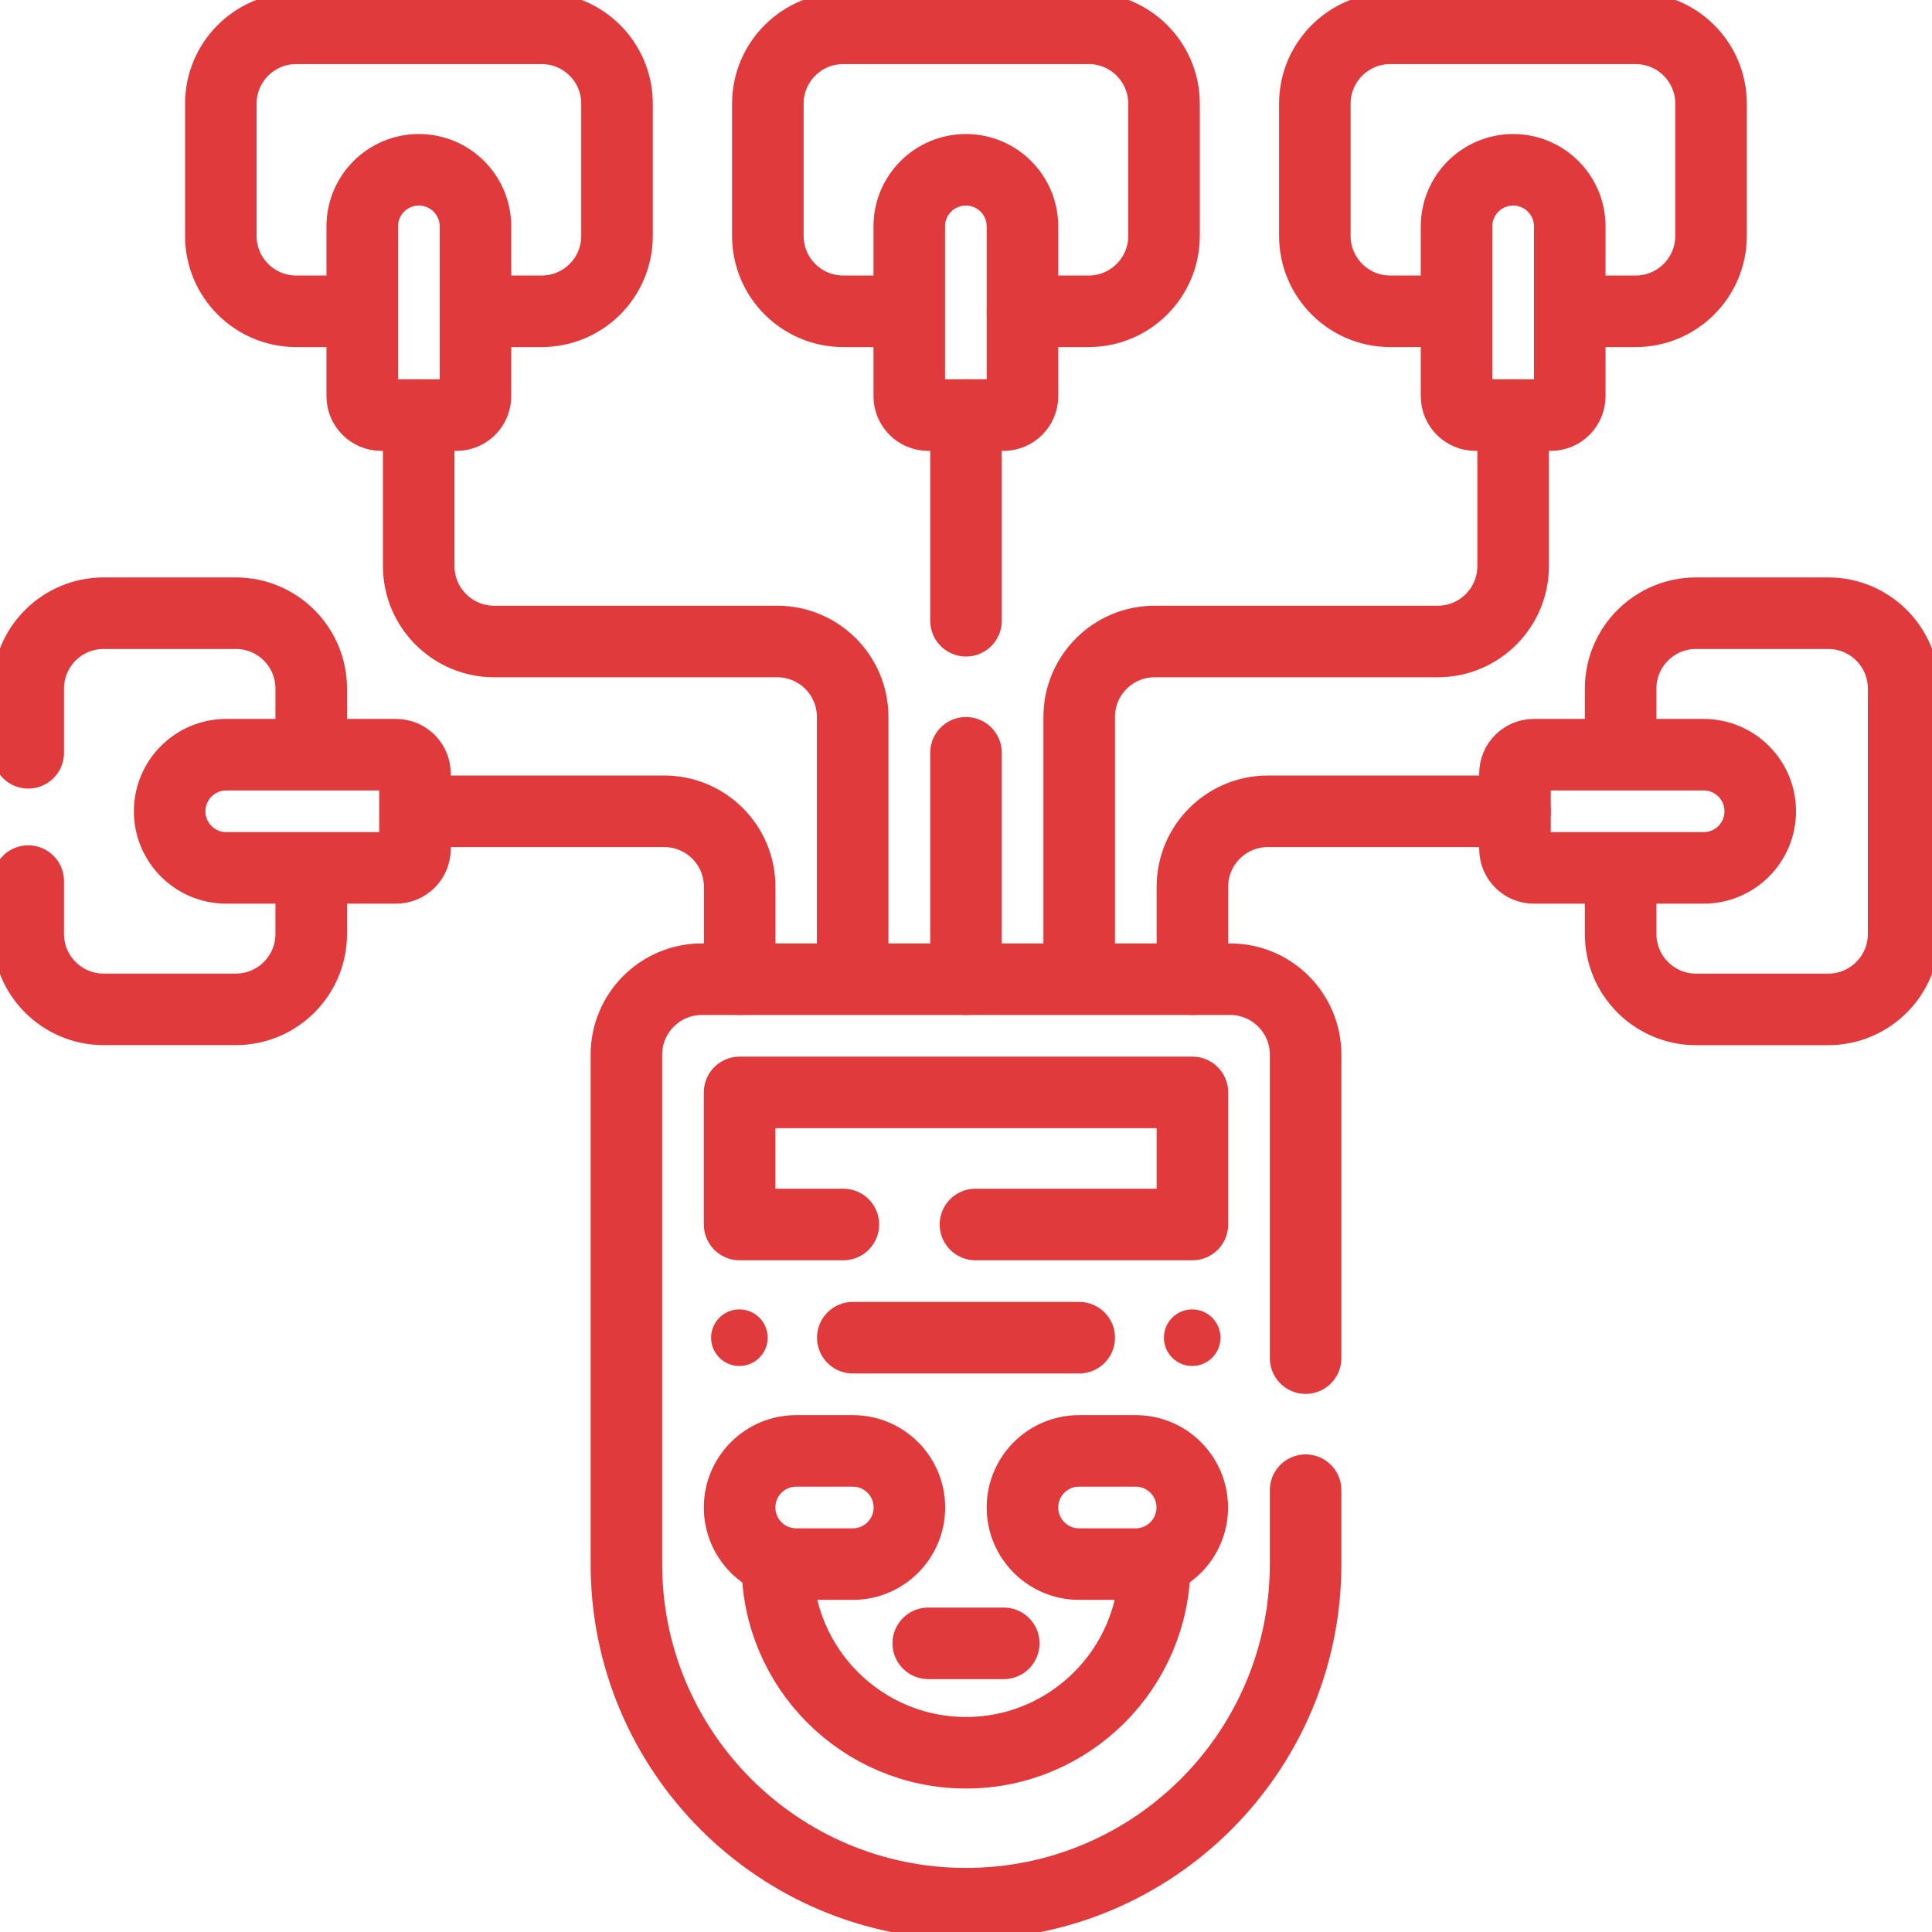
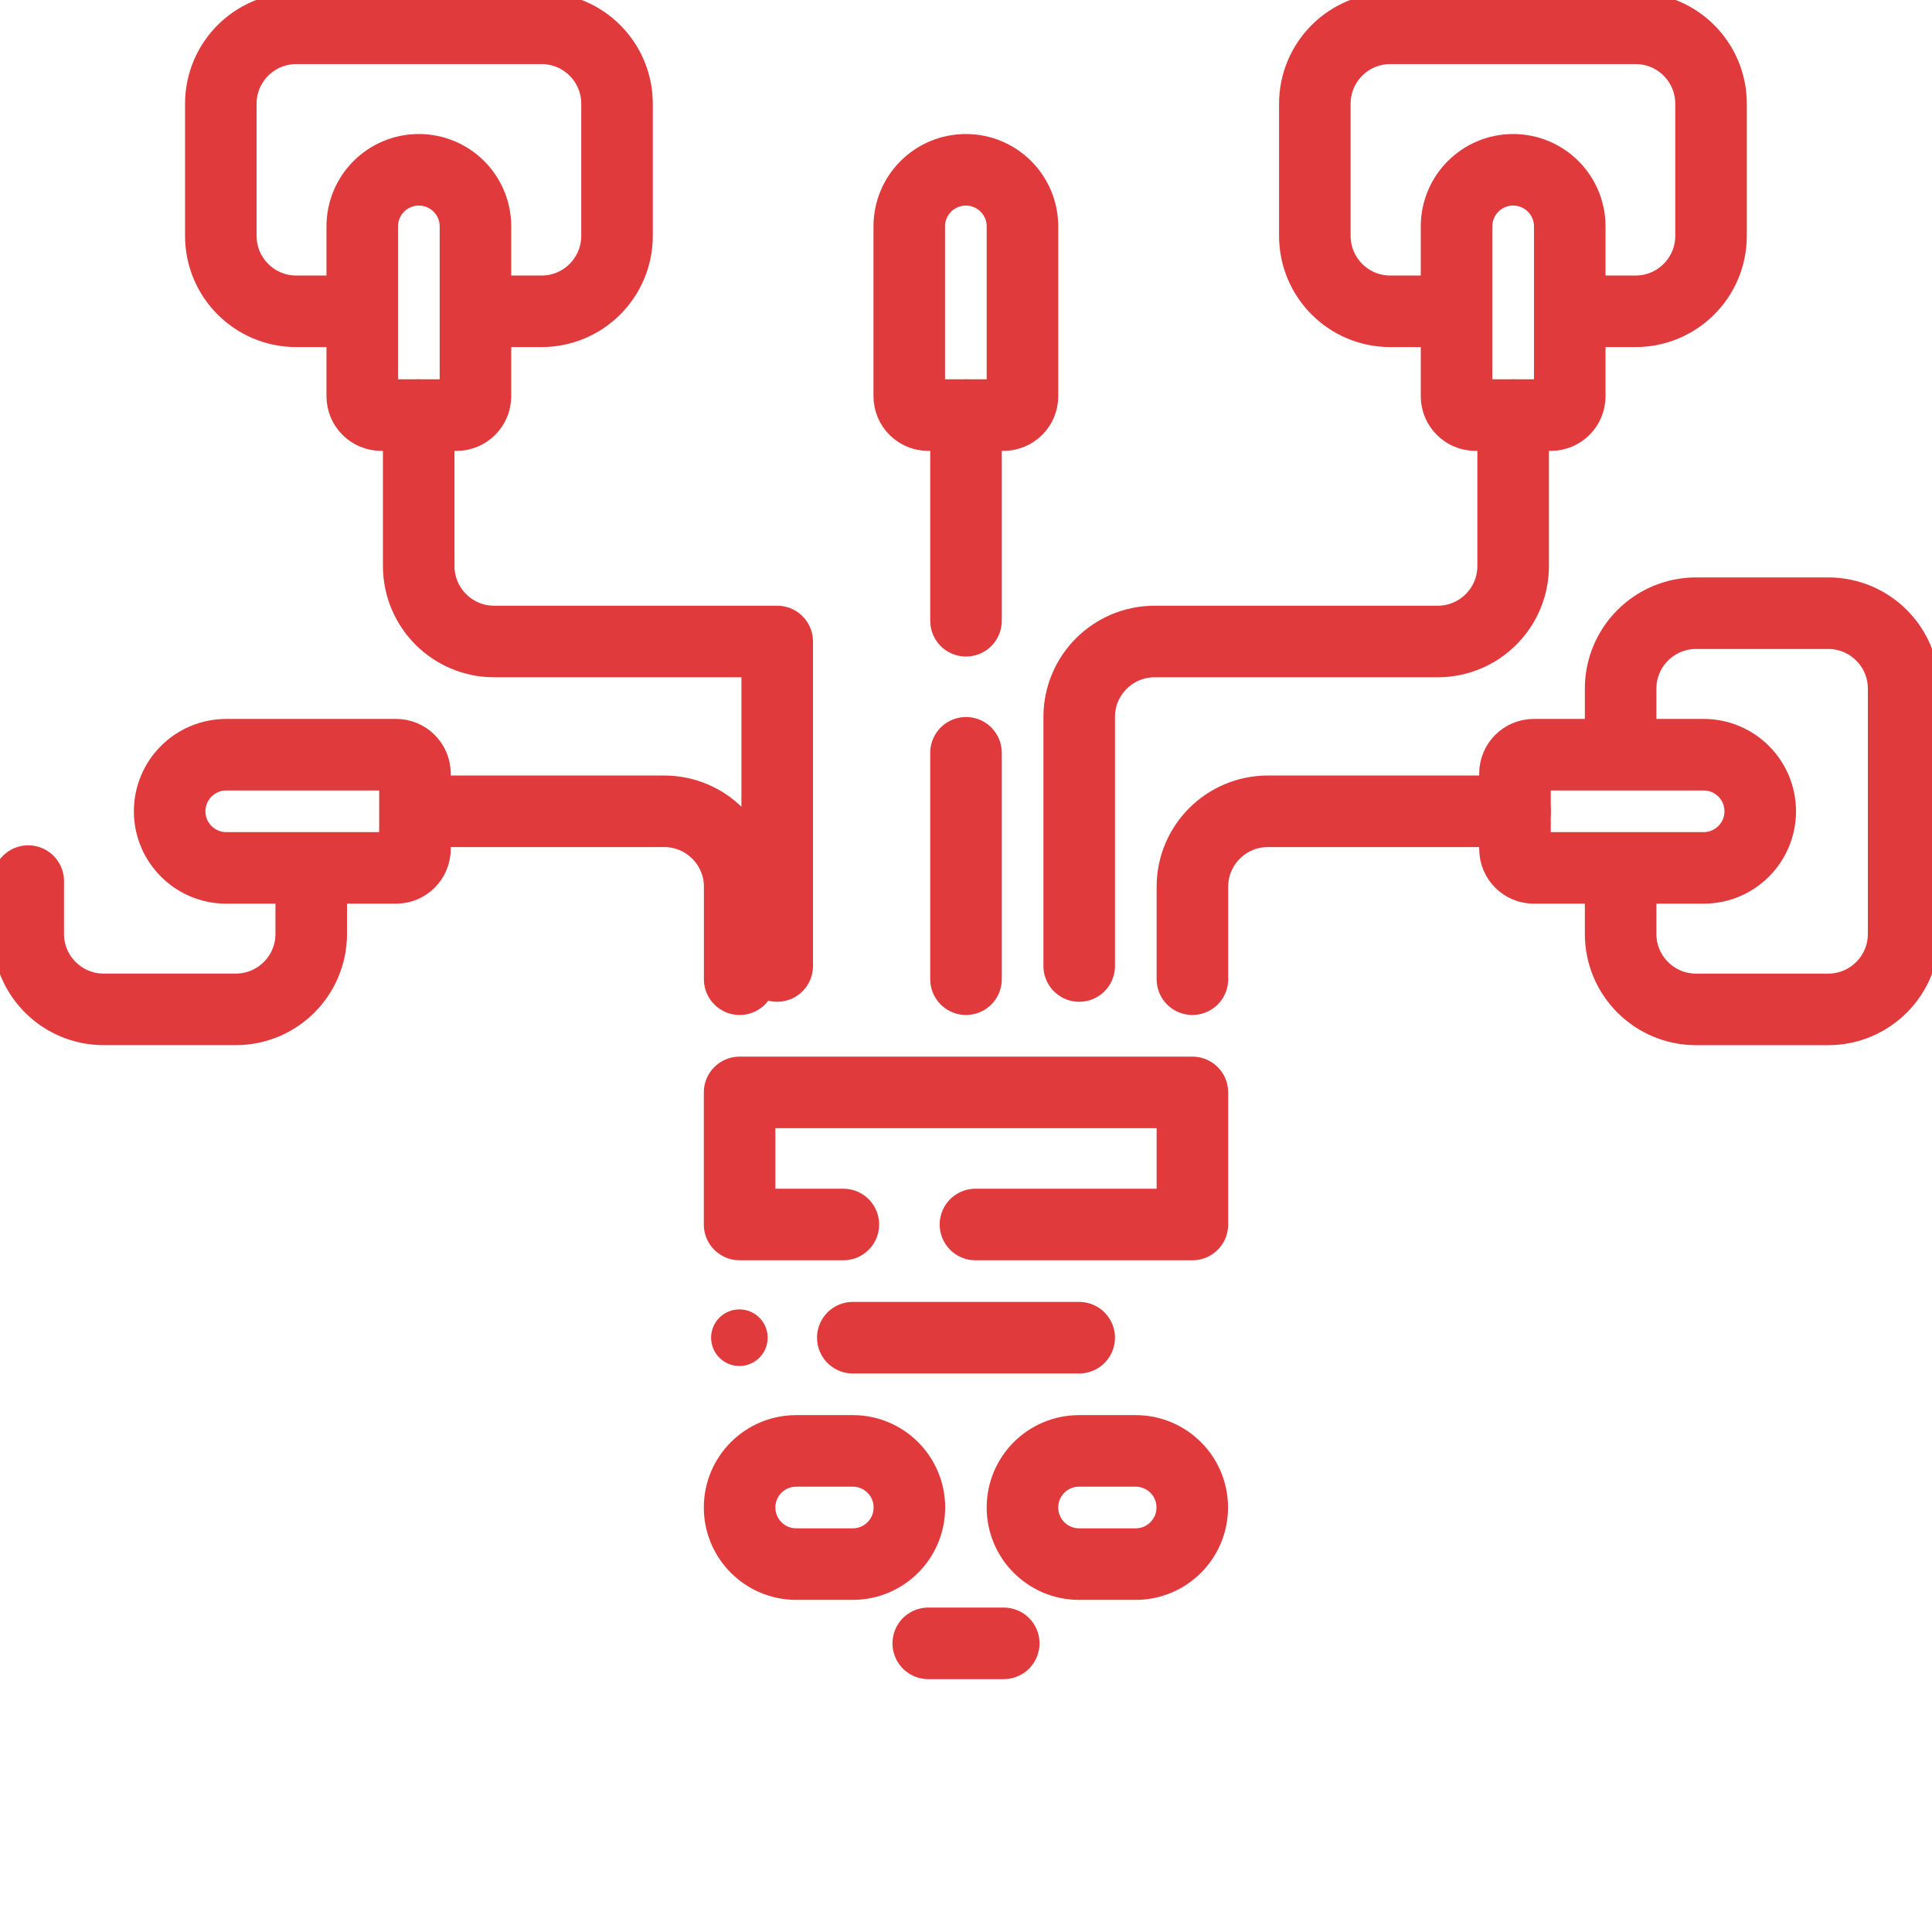
<svg xmlns="http://www.w3.org/2000/svg" width="54" height="54" viewBox="0 0 54 54" fill="none">
  <g clip-path="url(#clip0_5008_8775)">
    <circle cx="20.666" cy="37.389" r="0.791" fill="#E03A3C" />
-     <circle cx="33.322" cy="37.389" r="0.791" fill="#E03A3C" />
-     <path d="M36.492 41.651V43.717C36.492 48.959 32.242 53.209 27 53.209C21.758 53.209 17.508 48.959 17.508 43.717V29.479C17.508 28.314 18.452 27.369 19.617 27.369H34.383C35.548 27.369 36.492 28.314 36.492 29.479V37.96" stroke="#E03A3C" stroke-width="2" stroke-miterlimit="10" stroke-linecap="round" stroke-linejoin="round" />
-     <path d="M32.273 43.717C32.273 46.625 29.908 48.99 27 48.99C24.092 48.99 21.727 46.625 21.727 43.717" stroke="#E03A3C" stroke-width="2" stroke-miterlimit="10" stroke-linecap="round" stroke-linejoin="round" />
    <path d="M23.572 34.225H20.672V30.533H33.328V34.225H27.264" stroke="#E03A3C" stroke-width="2" stroke-miterlimit="10" stroke-linecap="round" stroke-linejoin="round" />
-     <path d="M25.285 8.701H23.57C22.405 8.701 21.461 7.757 21.461 6.592V2.9C21.461 1.735 22.405 0.791 23.57 0.791H30.426C31.591 0.791 32.535 1.735 32.535 2.9V6.592C32.535 7.757 31.591 8.701 30.426 8.701H28.58" stroke="#E03A3C" stroke-width="2" stroke-miterlimit="10" stroke-linecap="round" stroke-linejoin="round" />
    <path d="M40.544 8.701H38.859C37.694 8.701 36.75 7.757 36.75 6.592V2.9C36.75 1.735 37.694 0.791 38.859 0.791H45.715C46.88 0.791 47.824 1.735 47.824 2.9V6.592C47.824 7.757 46.88 8.701 45.715 8.701H44.028" stroke="#E03A3C" stroke-width="2" stroke-miterlimit="10" stroke-linecap="round" stroke-linejoin="round" />
    <path d="M45.297 20.972V19.248C45.297 18.083 46.241 17.139 47.406 17.139H51.098C52.263 17.139 53.207 18.083 53.207 19.248V26.104C53.207 27.268 52.263 28.213 51.098 28.213H47.406C46.241 28.213 45.297 27.268 45.297 26.104V24.446" stroke="#E03A3C" stroke-width="2" stroke-miterlimit="10" stroke-linecap="round" stroke-linejoin="round" />
    <path d="M13.378 8.701H15.137C16.302 8.701 17.246 7.757 17.246 6.592V2.9C17.246 1.735 16.302 0.791 15.137 0.791H8.281C7.116 0.791 6.172 1.735 6.172 2.9V6.592C6.172 7.757 7.116 8.701 8.281 8.701H9.983" stroke="#E03A3C" stroke-width="2" stroke-miterlimit="10" stroke-linecap="round" stroke-linejoin="round" />
    <path d="M0.789 24.627V26.103C0.789 27.268 1.733 28.212 2.898 28.212H6.59C7.755 28.212 8.699 27.268 8.699 26.103V24.347" stroke="#E03A3C" stroke-width="2" stroke-miterlimit="10" stroke-linecap="round" stroke-linejoin="round" />
-     <path d="M8.699 21.012V19.248C8.699 18.083 7.755 17.139 6.59 17.139H2.898C1.733 17.139 0.789 18.083 0.789 19.248V21.041" stroke="#E03A3C" stroke-width="2" stroke-miterlimit="10" stroke-linecap="round" stroke-linejoin="round" />
    <path d="M47.617 24.258H42.871C42.58 24.258 42.344 24.022 42.344 23.73V21.621C42.344 21.33 42.58 21.094 42.871 21.094H47.617C48.491 21.094 49.199 21.802 49.199 22.676C49.199 23.549 48.491 24.258 47.617 24.258Z" stroke="#E03A3C" stroke-width="2" stroke-miterlimit="10" stroke-linecap="round" stroke-linejoin="round" />
    <path d="M40.711 11.074V6.328C40.711 5.454 41.419 4.746 42.293 4.746C43.167 4.746 43.875 5.454 43.875 6.328V11.074C43.875 11.365 43.639 11.602 43.348 11.602H41.238C40.947 11.602 40.711 11.365 40.711 11.074Z" stroke="#E03A3C" stroke-width="2" stroke-miterlimit="10" stroke-linecap="round" stroke-linejoin="round" />
    <path d="M25.414 11.074V6.328C25.414 5.454 26.122 4.746 26.996 4.746C27.87 4.746 28.578 5.454 28.578 6.328V11.074C28.578 11.365 28.342 11.602 28.051 11.602H25.941C25.65 11.602 25.414 11.365 25.414 11.074Z" stroke="#E03A3C" stroke-width="2" stroke-miterlimit="10" stroke-linecap="round" stroke-linejoin="round" />
    <path d="M10.125 11.074V6.328C10.125 5.454 10.833 4.746 11.707 4.746C12.581 4.746 13.289 5.454 13.289 6.328V11.074C13.289 11.365 13.053 11.602 12.762 11.602H10.652C10.361 11.602 10.125 11.365 10.125 11.074Z" stroke="#E03A3C" stroke-width="2" stroke-miterlimit="10" stroke-linecap="round" stroke-linejoin="round" />
    <path d="M11.07 24.258H6.324C5.451 24.258 4.742 23.549 4.742 22.676C4.742 21.802 5.451 21.094 6.324 21.094H11.07C11.361 21.094 11.598 21.33 11.598 21.621V23.73C11.598 24.022 11.361 24.258 11.07 24.258Z" stroke="#E03A3C" stroke-width="2" stroke-miterlimit="10" stroke-linecap="round" stroke-linejoin="round" />
    <path d="M27 27.369V21.041" stroke="#E03A3C" stroke-width="2" stroke-miterlimit="10" stroke-linecap="round" stroke-linejoin="round" />
    <path d="M27 17.35V11.602" stroke="#E03A3C" stroke-width="2" stroke-miterlimit="10" stroke-linecap="round" stroke-linejoin="round" />
    <path d="M42.293 11.602V15.82C42.293 16.985 41.349 17.93 40.184 17.93H32.273C31.108 17.93 30.164 18.874 30.164 20.039V27" stroke="#E03A3C" stroke-width="2" stroke-miterlimit="10" stroke-linecap="round" stroke-linejoin="round" />
    <path d="M42.346 22.676H35.438C34.273 22.676 33.328 23.62 33.328 24.785V27.369" stroke="#E03A3C" stroke-width="2" stroke-miterlimit="10" stroke-linecap="round" stroke-linejoin="round" />
-     <path d="M11.703 11.602V15.82C11.703 16.985 12.648 17.93 13.812 17.93H21.723C22.888 17.93 23.832 18.874 23.832 20.039V27" stroke="#E03A3C" stroke-width="2" stroke-miterlimit="10" stroke-linecap="round" stroke-linejoin="round" />
+     <path d="M11.703 11.602V15.82C11.703 16.985 12.648 17.93 13.812 17.93H21.723V27" stroke="#E03A3C" stroke-width="2" stroke-miterlimit="10" stroke-linecap="round" stroke-linejoin="round" />
    <path d="M11.656 22.676H18.564C19.73 22.676 20.674 23.62 20.674 24.785V27.369" stroke="#E03A3C" stroke-width="2" stroke-miterlimit="10" stroke-linecap="round" stroke-linejoin="round" />
    <path d="M23.836 40.553H22.254C21.38 40.553 20.672 41.261 20.672 42.135C20.672 43.008 21.38 43.717 22.254 43.717H23.836C24.71 43.717 25.418 43.008 25.418 42.135C25.418 41.261 24.71 40.553 23.836 40.553Z" stroke="#E03A3C" stroke-width="2" stroke-miterlimit="10" stroke-linecap="round" stroke-linejoin="round" />
    <path d="M28.578 42.135C28.578 43.008 29.287 43.717 30.16 43.717H31.742C32.616 43.717 33.324 43.008 33.324 42.135C33.324 41.261 32.616 40.553 31.742 40.553H30.16C29.287 40.553 28.578 41.261 28.578 42.135Z" stroke="#E03A3C" stroke-width="2" stroke-miterlimit="10" stroke-linecap="round" stroke-linejoin="round" />
    <path d="M23.836 37.389H30.164" stroke="#E03A3C" stroke-width="2" stroke-miterlimit="10" stroke-linecap="round" stroke-linejoin="round" />
    <path d="M25.945 45.932H28.055" stroke="#E03A3C" stroke-width="2" stroke-miterlimit="10" stroke-linecap="round" stroke-linejoin="round" />
  </g>
  <defs>
    <clipPath id="clip0_5008_8775">
      <rect width="54" height="54" fill="white" />
    </clipPath>
  </defs>
</svg>